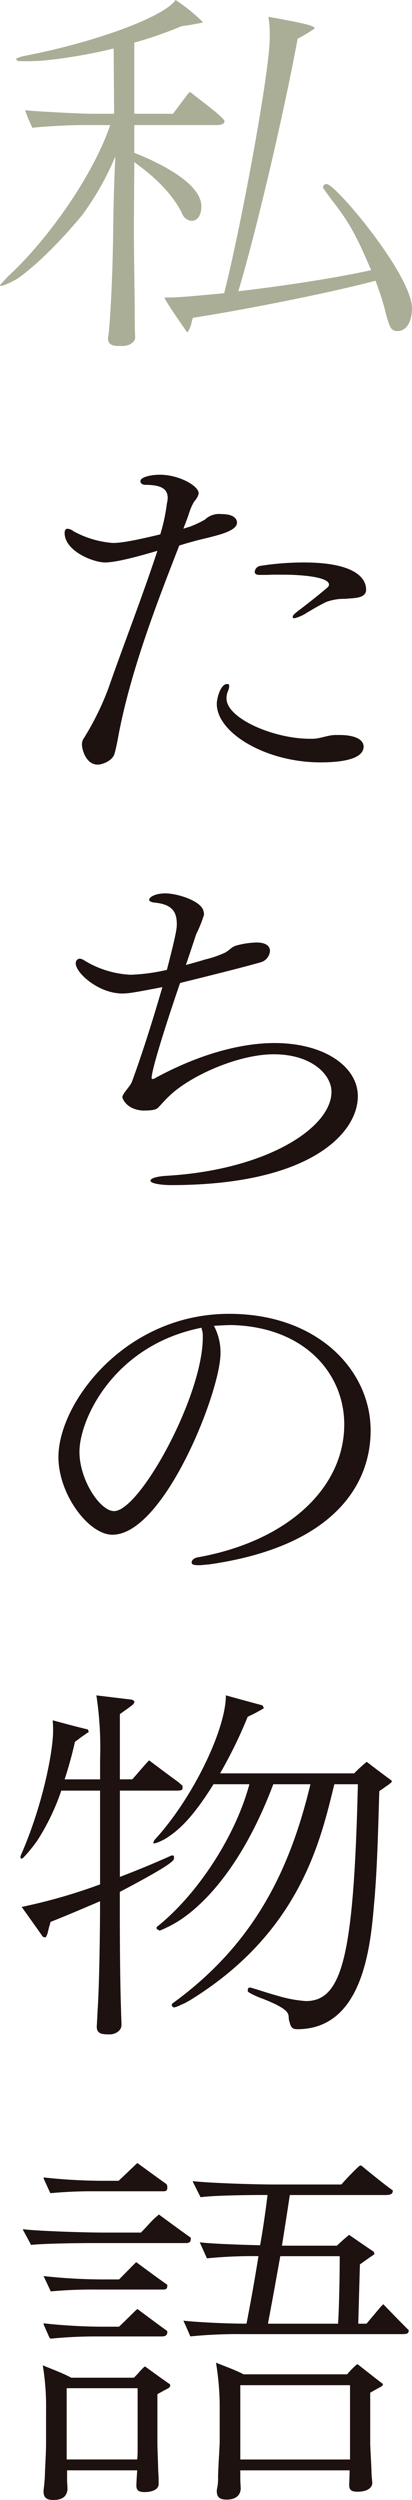
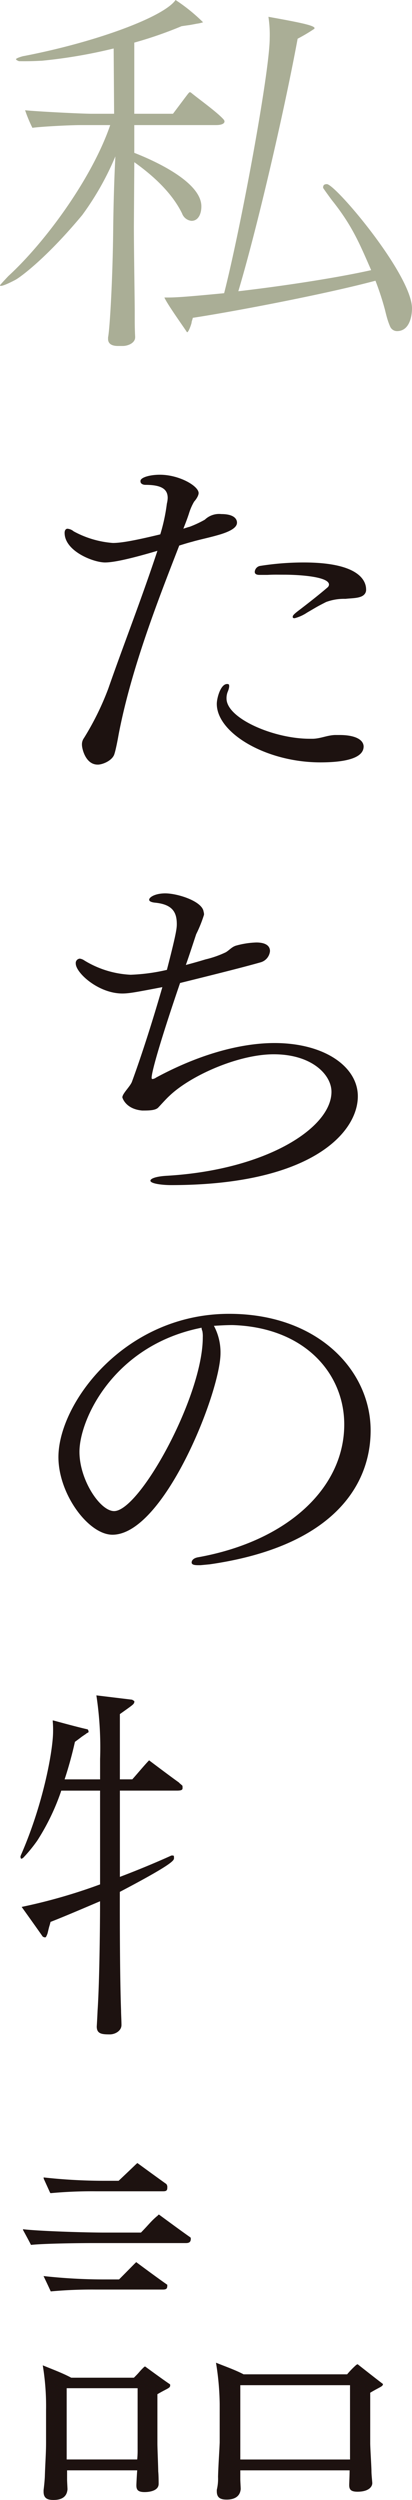
<svg xmlns="http://www.w3.org/2000/svg" viewBox="0 0 71.853 435.855">
  <defs>
    <style>.cls-1{fill:#aaae96;}.cls-2{fill:#1d1210;}</style>
  </defs>
  <g id="レイヤー_2" data-name="レイヤー 2">
    <g id="hyo1_text">
      <path class="cls-1" d="M23.569,58.82c0,.954-1.2,1.5-2.173,1.5h-.825c-.9,0-1.725-.273-1.725-1.227V58.82c.3-1.432.825-10.292.9-19.426.075-5.383.225-9.2.375-12.131a49.509,49.509,0,0,1-5.772,10.224c-6,7.224-10.4,10.53-11.483,11.2C2.548,48.881,0,50.217,0,49.74c0-.068,1.4-1.554,1.471-1.622,6.523-6,14.6-17.107,17.75-26.308h-5.1c-2.1,0-7.122.273-8.471.477A24.336,24.336,0,0,1,4.376,19.22c1.875.205,9.747.614,11.7.614H19.9L19.821,8.452a88.435,88.435,0,0,1-12.542,2.14c-.375,0-1.584.113-4,.075-.075-.069-.416-.135-.49-.339,0-.205,1.259-.566,1.408-.566C16.87,7.309,28.593,2.93,30.618,0a30.849,30.849,0,0,1,4.8,3.885,6.883,6.883,0,0,1-.743.194c-.956.151,0,0-1.408.252-.517.092,0,0-1.6.236A70.36,70.36,0,0,1,23.42,7.429V19.834h6.748c2.644-3.51,2.774-3.749,2.923-3.749a.294.294,0,0,1,.225.068c1.344,1.114,4.626,3.453,5.7,4.7.311.363.172.955-1.349.955H23.42v4.839c3.674,1.432,11.7,5.112,11.7,9.338,0,1.295-.525,2.521-1.724,2.521a1.966,1.966,0,0,1-1.649-1.3c-1.8-3.679-5.173-6.679-8.322-8.927l-.075,11.108c0,4.5.149,12.883.149,15.064v1.363c0,1.772.075,2.93.075,2.93Zm10.047-3.408c0,.2-.2.611-.2.815s-.623,1.974-.83,1.66c-.827-1.256-3.394-4.828-3.918-6.019h.674c1.575,0,4.049-.205,9.747-.75,2.924-11.45,7.947-38.645,7.947-44.439a20.7,20.7,0,0,0-.224-3.749c6.115,1.1,8.78,1.652,7.871,2.181a29.565,29.565,0,0,1-2.774,1.637c-2.474,13.358-7.2,33.532-10.345,44.029,7.647-.886,17.093-2.317,23.166-3.68-2.024-4.636-3.3-7.716-6.724-12.041-.075-.068-1.659-2.245-1.659-2.313,0-.409.136-.641.661-.641,1.5,0,14.845,15.813,14.845,21.674,0,.478-.075,3.953-2.625,3.953a1.321,1.321,0,0,1-1.2-.818,12.1,12.1,0,0,1-.45-1.227c-.15-.477-.3-1.09-.449-1.7a49.041,49.041,0,0,0-1.65-5.043C56.858,51.254,40.813,54.321,33.616,55.412Z" />
      <path class="cls-2" d="M18.318,98.063c-2.015,0-7.05-1.961-7.05-5.165,0-.457.217-.719.5-.719a1.945,1.945,0,0,1,1.079.457,16.926,16.926,0,0,0,6.833,2.027c1.511,0,3.956-.457,8.272-1.5a31.808,31.808,0,0,0,1.15-5.363,4.6,4.6,0,0,0,.144-.98c0-1.5-1.007-2.288-3.884-2.288-.432,0-.863-.2-.863-.589v-.131c.072-.588,1.655-1.046,3.381-1.046,3.381,0,6.761,1.962,6.761,3.2,0,.065,0,.588-.791,1.5a9.514,9.514,0,0,0-.863,1.961c-.288.916-.648,1.831-1.007,2.747.431-.131.791-.262,1.079-.327a19.124,19.124,0,0,0,2.661-1.242,3.6,3.6,0,0,1,2.877-.981c2.734,0,2.734,1.307,2.734,1.5,0,.654-.648,1.439-3.526,2.224-1.366.392-3.236.785-4.315,1.111-.791.2-1.582.458-2.229.654-3.6,9.286-8.344,21.317-10.574,32.957-.144.85-.5,2.681-.72,3.335-.287,1.111-1.87,1.831-2.8,1.9h-.143c-2.086,0-2.733-2.746-2.733-3.466a1.879,1.879,0,0,1,.359-1.177,48.611,48.611,0,0,0,4.244-8.632c2.661-7.65,5.682-15.3,8.559-24C22.345,97.541,19.684,98.063,18.318,98.063Zm37.546,34.853c-9.422,0-18.055-5.1-18.055-10.2,0-.98.648-3.465,1.8-3.465.359,0,.361.144.361.471a3.167,3.167,0,0,1-.214.782,2.986,2.986,0,0,0-.249,1.28c0,3.466,8.229,7.014,14.486,7.014h.648c1.367-.065,2.374-.589,3.741-.654h.863c2.517,0,4.1.72,4.172,1.962C63.417,130.889,63.128,132.916,55.864,132.916Zm1-27.955c-1.654.851-1.306.672-3.319,1.849a7.135,7.135,0,0,1-2.176.978c-.2-.035-.32,0-.32-.266,0-.2.212-.434.788-.892,2.23-1.7,3.956-3.073,5.322-4.25a.678.678,0,0,0,.216-.458c0-1.374-5.031-1.727-7.908-1.727-1.224,0-1.551-.029-2.846.036H45.269c-.5,0-.842-.14-.842-.533a1.135,1.135,0,0,1,1.007-1.046,48.54,48.54,0,0,1,7.552-.589c9.351,0,10.862,3.009,10.862,4.709a1.16,1.16,0,0,1-.359.915c-.648.654-2.159.589-3.237.72A9,9,0,0,0,56.863,104.961Z" />
      <path class="cls-2" d="M21.338,191.325c0-.654,1.295-1.831,1.655-2.681,1.8-4.9,3.74-11.051,5.322-16.543-4.459.85-5.753,1.111-6.977,1.111-4.172,0-8.127-3.6-8.127-5.231a.767.767,0,0,1,.718-.85,1.89,1.89,0,0,1,.792.326,16.961,16.961,0,0,0,8.056,2.485,32.942,32.942,0,0,0,6.329-.85c1.655-6.407,1.727-7.257,1.727-7.977,0-2.027-.72-3.4-3.668-3.727-.792-.065-1.151-.262-1.151-.523,0-.458,1.079-1.112,2.805-1.112,2.157,0,6.473,1.373,6.689,3.2a1.488,1.488,0,0,1,.072.523,22.59,22.59,0,0,1-1.367,3.4c-.647,1.962-1.222,3.727-1.8,5.362q1.836-.489,3.453-.981a17.2,17.2,0,0,0,3.524-1.241c.648-.393,1.08-.981,1.87-1.178a14.593,14.593,0,0,1,3.453-.523c.575,0,2.373.066,2.373,1.505a2.248,2.248,0,0,1-1.654,1.961c-2.518.719-6.617,1.765-14.026,3.6-2.8,8.174-4.963,15.236-4.963,16.544,0,.131.072.2.144.2a1.353,1.353,0,0,0,.647-.262c10.43-5.623,17.911-6.016,20.644-6.016,8.7,0,14.529,4.12,14.529,9.286,0,6.343-8.192,15.484-32.575,15.484-1.51,0-3.6-.249-3.6-.771,0-.328.791-.72,2.733-.85,17.334-.982,28.843-8.3,28.843-14.648,0-2.942-3.381-6.539-10.07-6.539-6.186,0-14.53,3.727-18.2,7.258-.575.524-1.438,1.5-1.942,2.028s-1.727.522-2.8.522C21.842,193.352,21.338,191.325,21.338,191.325Z" />
      <path class="cls-2" d="M38.457,235.923c0,6.735-9.854,31.648-18.845,31.648-4.172,0-9.423-7.061-9.423-13.535,0-9.416,11.581-24.979,29.779-24.979,15.464,0,24.671,9.873,24.671,20.336,0,9.743-6.78,20.288-28.119,23.346-.072,0-1.493.143-1.565.143-.647,0-1.533.051-1.533-.472,0-.392.36-.784,1.151-.915,15.609-2.812,25.463-12.1,25.463-23.148,0-8.828-6.833-16.936-19.492-17.328-1.08,0-2.159.065-3.237.13A9.837,9.837,0,0,1,38.457,235.923Zm-3.6-4.381c-15.1,3.138-21,15.955-21,21.578,0,4.9,3.6,10.332,6.041,10.332,4.461,0,15.466-20.009,15.466-30.275a4.768,4.768,0,0,0-.073-1.112,1.759,1.759,0,0,1-.144-.588Z" />
      <path class="cls-2" d="M30.83,312.184c1.185,0,1-.283,1-.805,0-.1-.539-.465-.61-.6-1.326-.942-4.214-3.117-5.218-3.875-.763.772-2.233,2.55-2.932,3.313H20.907V298.844c2.146-1.525,2.359-1.668,2.478-1.952.148-.356-.031-.348-.336-.559l-6.242-.755a60.44,60.44,0,0,1,.648,11.112v3.531H11.268a67.638,67.638,0,0,0,1.8-6.538c1.759-1.29.621-.508,1.949-1.409,0-.065.425-.226.425-.291a.624.624,0,0,0-.158-.481c-1.39-.3-4.636-1.181-5.939-1.539-.054,0-.105-.008-.16-.008a17.3,17.3,0,0,1,.072,1.9c0,3.2-1.655,12.554-5.611,21.578,0,.066-.072.131-.072.2,0,.393.081.571.477.26A25.846,25.846,0,0,0,6.5,320.9a39.413,39.413,0,0,0,4.19-8.714h6.762v16.347a95.78,95.78,0,0,1-13.668,3.924l.018.037c.689.963,2.638,3.69,3.632,5.117a.711.711,0,0,0,.417.159c.145,0,.19-.047.427-.64.166-.64-.024.1.237-.972.078-.317.143-.451.3-1.086,1.871-.719,5.107-2.093,8.633-3.6v.982c0,1.9-.073,12.816-.432,18.112-.072,1.635-.144,2.746-.144,2.746,0,1.308.935,1.374,2.3,1.374.863,0,2.014-.589,2.014-1.635,0-.785-.072-1.9-.072-2.55-.216-5.82-.216-16.217-.216-18.047v-2.616c9.188-4.827,9.448-5.478,9.448-5.87,0-.458-.025-.473-.314-.473H29.9c-2.3,1.046-5.538,2.419-8.991,3.727V312.184Z" />
-       <path class="cls-2" d="M63.954,307.162a27.793,27.793,0,0,0-2.192,2.013H38.385a81.288,81.288,0,0,0,4.82-9.873,25.833,25.833,0,0,0,2.733-1.439c.14-.092-.035-.357-.219-.561-2.245-.594-5.274-1.433-6.327-1.726,0,5.951-5.763,17.958-12.451,25.216-.072.065-.245.534-.19.569.261.166,1.8-.584,2.277-.9,1.612-1.067,4.107-2.784,8.207-9.389h6.257c-2.517,9.352-9.279,19.421-16.112,24.849-.072.065-.072.131-.072.261,0,.2.294.229.51.425a20.75,20.75,0,0,0,2.561-1.233c1.589-.924,10.38-5.992,17.285-24.3h6.474c-3.669,15.3-10,27.987-24.025,38.188a.331.331,0,0,0-.144.262c0,.2-.02.19.2.387.215.261,1.233-.332,2.039-.664.066-.028,1.018-.551,1.09-.617,19.349-11.966,22.713-28.336,25.015-37.556h4.1c-.718,29.753-2.661,37.8-9.062,37.8a22.311,22.311,0,0,1-4.676-.85c-1.942-.524-3.812-1.177-4.963-1.5h-.072c-.359,0-.43.109-.43.632,0,.262,2.237,1.216,2.525,1.281,5.371,2.1,4.451,2.8,4.666,3.776.289.915.289,1.569,1.439,1.569,11.221,0,12.731-13.8,13.379-21.644.575-6.081.718-13.012.935-19.878,1.169-.775.814-.58,1.543-1.06.373-.3.284-.213.614-.51.069-.062-.015-.186-.041-.28C67.008,309.5,64.843,307.845,63.954,307.162Z" />
      <path class="cls-2" d="M66.79,415.638c-1.47-1.121-3.592-2.8-4.411-3.445a.7.7,0,0,0-.329.187,15.25,15.25,0,0,0-1.511,1.569H42.485c-1.51-.785-3.013-1.3-4.819-2.027a47.289,47.289,0,0,1,.647,7.193v6.735c-.071,1.765-.215,3.6-.287,5.95a8.258,8.258,0,0,1-.217,2.289v.262c0,1.176.72,1.439,1.727,1.439.936,0,2.3-.263,2.445-1.831,0-.262-.071-1.374-.071-1.7v-1.569H60.971c0,.916-.072,2.288-.072,2.55,0,.72.216,1.177,1.438,1.177,1.943,0,2.59-.85,2.59-1.5,0-.2-.144-1.439-.144-2.092,0-.72-.216-4.055-.216-4.839v-8.828C66.4,416.068,66.757,416.092,66.79,415.638ZM61.043,426.9v1.9H41.91V415.845H61.043Z" />
-       <path class="cls-2" d="M66.865,401.745c-.148.03-.277.29-.4.346l-2.546,3.031H62.481l.288-10.332c1.812-1.306,2.518-1.766,2.518-1.766a1.074,1.074,0,0,0-.12-.457c-1.387-.928-3.434-2.343-4.291-2.937-.634.546-1.061.909-1.132.973-.216.2-.787.721-1,.918H49.175c.647-4.12,1.15-7.324,1.366-8.828H67.157c1.229,0,1.313-.306,1.358-.8-1.437-1-4.284-3.331-5.536-4.368a.805.805,0,0,0-.353.129,43.944,43.944,0,0,0-3.094,3.2H47.88c-3.525,0-11.652-.261-14.241-.589,0,.056.014.117.021.176l1.316,2.632c2.4-.323,8.458-.388,11.034-.388h.647c-.36,2.943-.791,5.95-1.295,8.762-2.856-.065-8.613-.259-10.527-.517.334.749.908,2.027,1.255,2.8a80.477,80.477,0,0,1,8.985-.383c-.863,5.427-1.727,9.938-2.086,11.77-3.6,0-8.7-.262-11-.524v.009c.329.729.894,1.99,1.183,2.7.013.011.024.025.038.035a82.234,82.234,0,0,1,9.136-.392H70.105c1.2,0,1.116-.28,1.193-.677C69.954,404.947,67.886,402.807,66.865,401.745Zm-7.908,3.377H46.729c.791-4.12,1.511-8.239,2.157-11.77H59.245C59.245,397.8,59.1,403.029,58.957,405.122Z" />
      <path class="cls-2" d="M29.006,380.77c-1.6-1.141-4-2.894-4.981-3.612-.036-.011-.081-.038-.1-.023-.46.416-.389.38-3.237,3.073H18.1a95.936,95.936,0,0,1-10.5-.588c.006.076.02.161.034.245l1.094,2.407c.031.03.062.068.094.094a77.889,77.889,0,0,1,7.841-.327H28.482c.72,0,.7-.327.7-.85A.838.838,0,0,0,29.006,380.77Z" />
      <path class="cls-2" d="M27.732,386.1c-.137,0-.211.211-.352.276-1.08.915-1.423,1.458-2.8,2.861h-6.33c-3.524,0-11.652-.261-14.241-.589,0,.053.015.113.023.169.416.757,1.01,1.852,1.37,2.568,2.437-.253,8.492-.317,10.906-.317H32.43c.719,0,.848-.327.848-.785a.561.561,0,0,0-.047-.19C31.752,389.065,28.806,386.89,27.732,386.1Z" />
-       <path class="cls-2" d="M29.163,398.326c-1.588-1.1-4.507-3.267-5.408-3.938-.608.59-1.105,1.123-2.993,3.017H18.1a95.936,95.936,0,0,1-10.5-.588l0,.016c.346.723.914,1.918,1.248,2.662a77.976,77.976,0,0,1,7.813-.324H28.411c.72,0,.767-.262.767-.784A.492.492,0,0,0,29.163,398.326Z" />
-       <path class="cls-2" d="M29.133,406.375c-1.43-1.024-4.02-2.956-5.125-3.782-.028-.008-.066-.034-.08-.021-.567.514-.958.941-3.166,3.072H18.1a95.936,95.936,0,0,1-10.5-.588c.007.077.02.163.034.248.291.674.708,1.621.978,2.229a1.822,1.822,0,0,0,.139.139l.071.065a77.512,77.512,0,0,1,7.841-.392H28.2c.72,0,.98-.262.98-.785A.483.483,0,0,0,29.133,406.375Z" />
+       <path class="cls-2" d="M29.163,398.326c-1.588-1.1-4.507-3.267-5.408-3.938-.608.59-1.105,1.123-2.993,3.017H18.1a95.936,95.936,0,0,1-10.5-.588l0,.016c.346.723.914,1.918,1.248,2.662a77.976,77.976,0,0,1,7.813-.324H28.411c.72,0,.767-.262.767-.784A.492.492,0,0,0,29.163,398.326" />
      <path class="cls-2" d="M25.308,412.581c-.124,0-.4.315-.525.428-.574.589-.426.534-1.431,1.529H12.42c-1.583-.85-3.463-1.529-4.964-2.158a43.638,43.638,0,0,1,.575,7.846v5.689c0,1.766-.144,3.6-.215,5.951-.072,1.243-.216,2.223-.216,2.289v.261c0,1.177.72,1.439,1.726,1.439,2.158,0,2.374-1.243,2.446-1.832,0-.261-.072-1.373-.072-1.7v-1.634H23.928c-.072.916-.144,2.353-.144,2.616,0,.718.215,1.176,1.439,1.176.791,0,2.446-.2,2.446-1.439,0-.2,0-1.5-.073-2.157,0-.719-.144-4.054-.144-4.839v-8.631c1.884-1.1,2.23-1.046,2.23-1.57a.529.529,0,0,0-.032-.155C28.752,415.1,26.44,413.41,25.308,412.581ZM24,426.961a16.347,16.347,0,0,1-.071,1.831h-12.3V416.369H24Z" />
    </g>
  </g>
</svg>